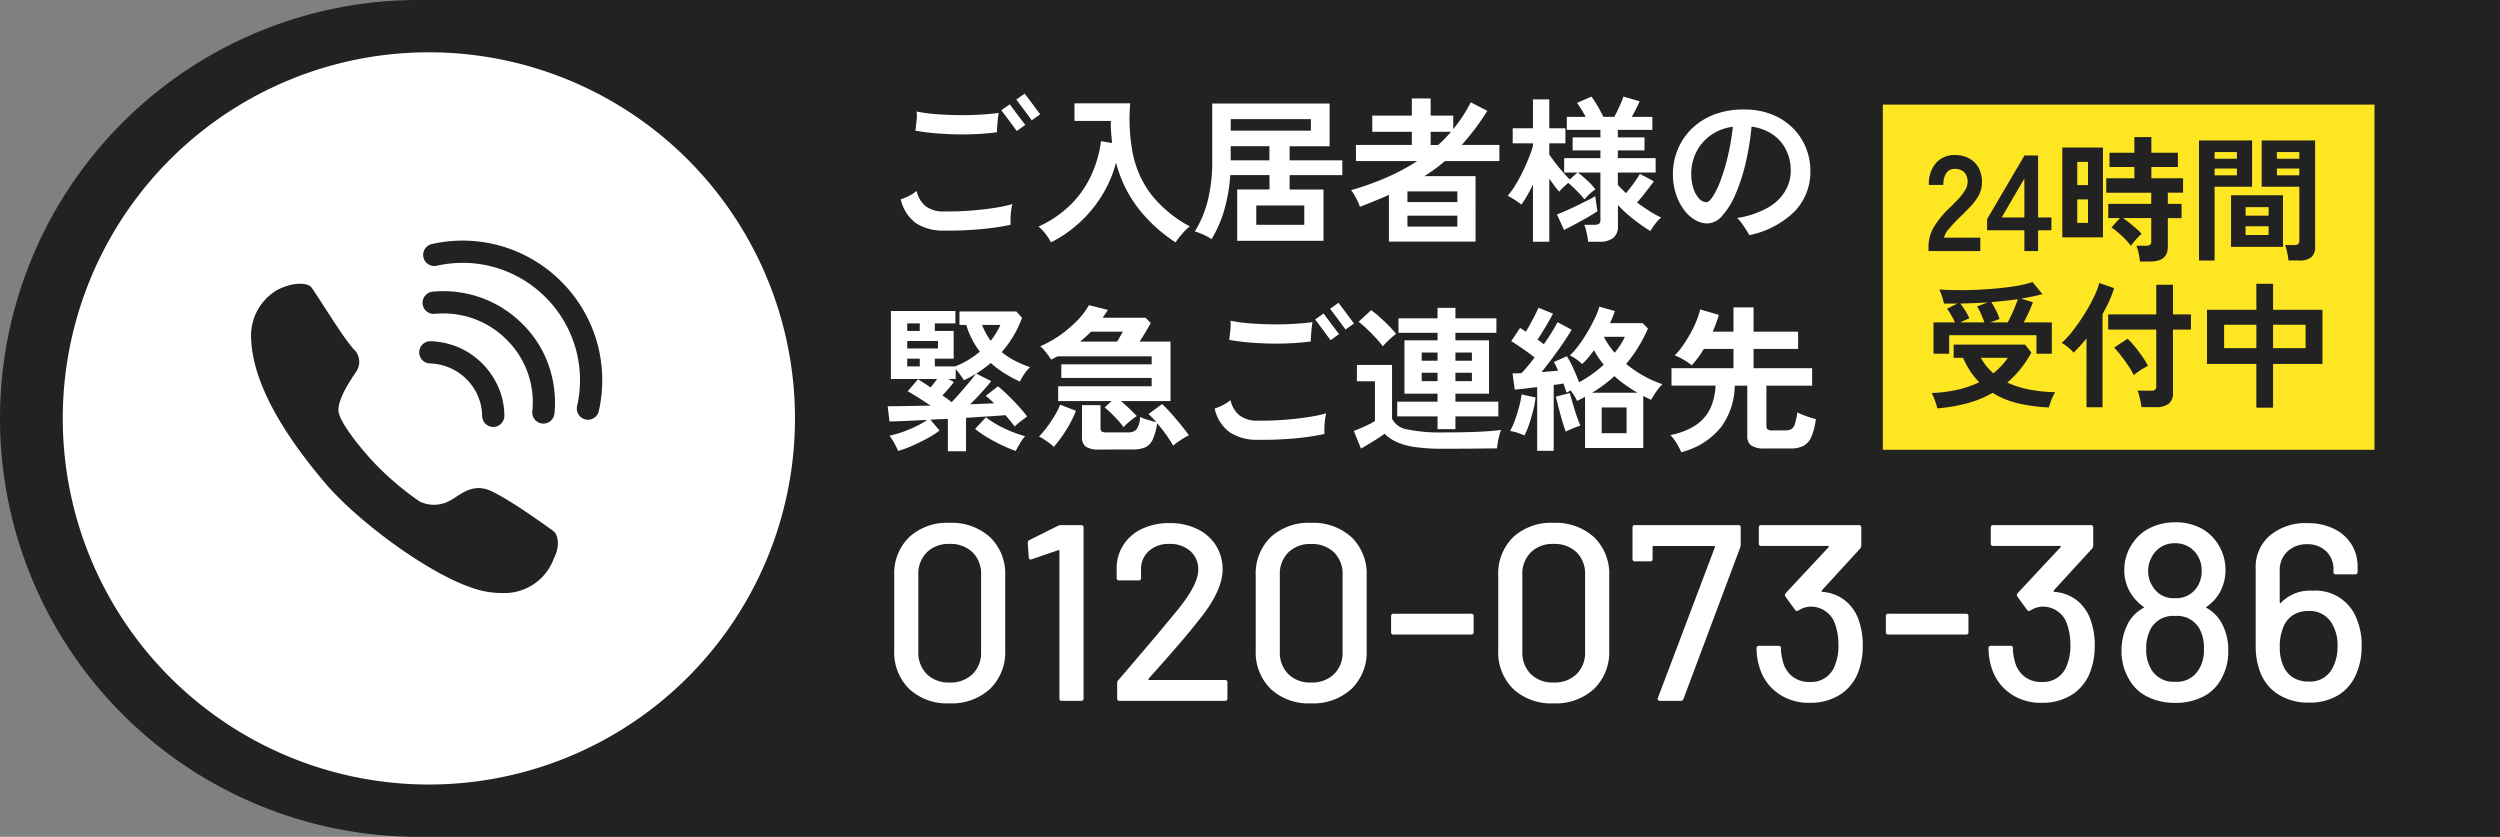
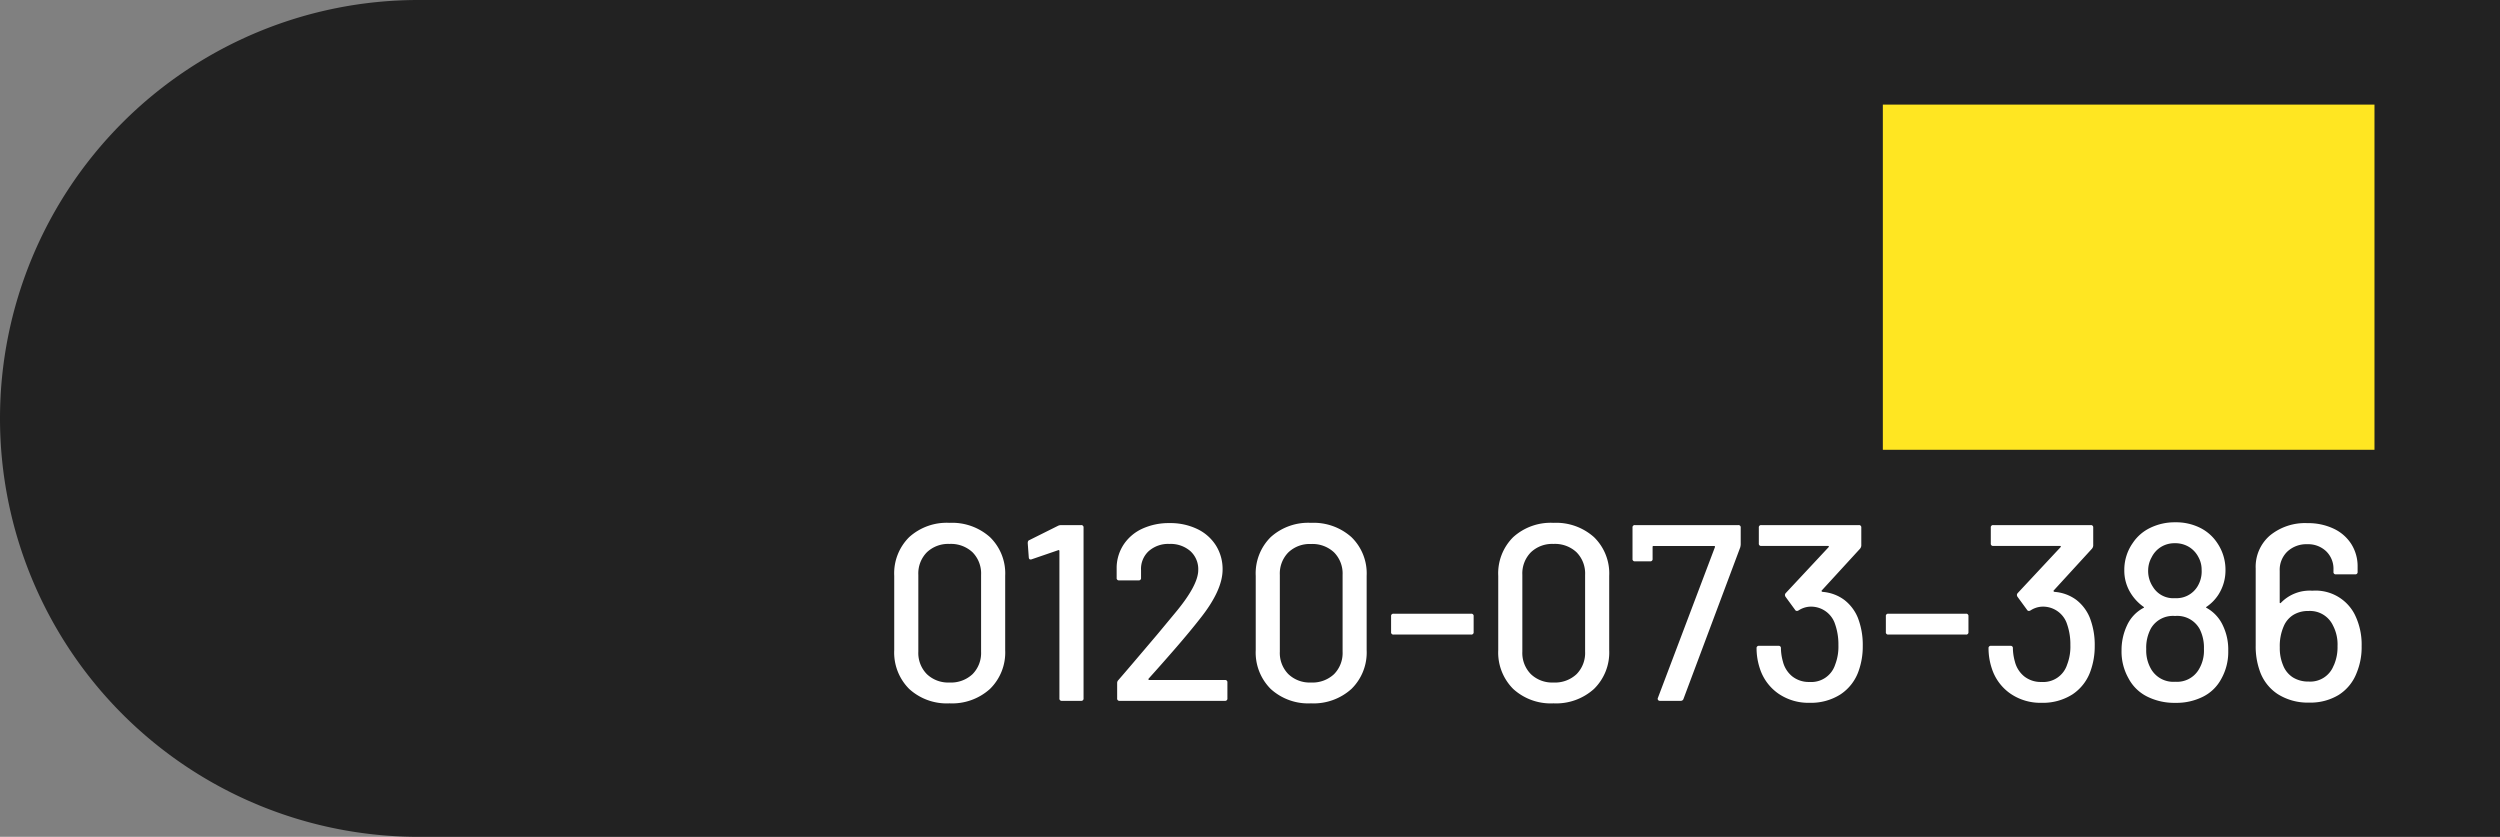
<svg xmlns="http://www.w3.org/2000/svg" width="239" height="80" viewBox="0 0 239 80">
  <rect x="0" y="0" width="239" height="80" fill="#808080" stroke="none" />
  <g transform="translate(-1527 -1039)">
    <g transform="translate(326 -293)">
      <path d="M40,0H239V80H40A40,40,0,0,1,40,0Z" transform="translate(1201 1332)" fill="#222" />
-       <path d="M35,0A35,35,0,1,1,0,35,35,35,0,0,1,35,0Z" transform="translate(1207 1337)" fill="#fff" />
-       <path d="M6.255.045A4.742,4.742,0,0,1,3.563-.668,3.884,3.884,0,0,1,2.115-2.94a6.26,6.26,0,0,0,.772-.323A3.467,3.467,0,0,0,3.63-3.75a2.616,2.616,0,0,0,.833,1.44,2.785,2.785,0,0,0,1.793.525Q7.53-1.77,8.79-1.867T11.1-2.13a12.42,12.42,0,0,0,1.68-.36,4.9,4.9,0,0,0-.12.668q-.045.382-.052.735t.008.577A23.246,23.246,0,0,1,9.9-.105,34.246,34.246,0,0,1,6.255.045ZM11.31-9.36q-.855.12-1.868.173t-2.077.03Q6.3-9.18,5.31-9.27t-1.8-.24a.41.41,0,0,1,.015-.09l.1-.878a3.847,3.847,0,0,0,.007-.863,13.867,13.867,0,0,0,1.793.248q1.027.082,2.137.1T9.7-11.04q1.027-.06,1.777-.165-.045.225-.082.577t-.06.705Q11.31-9.57,11.31-9.36Zm1.9-.12q-.03-.03-.18-.232t-.352-.48q-.2-.278-.412-.555t-.36-.48q-.15-.2-.18-.233l.81-.57q.03.045.248.337l.487.653q.27.36.488.645t.262.33ZM14.64-10.5q-.03-.03-.18-.233t-.352-.48q-.2-.278-.413-.555t-.36-.48q-.15-.2-.18-.233l.8-.57q.045.045.262.337l.488.653.488.653q.217.293.247.338ZM16.47,1.17a5.06,5.06,0,0,0-.517-.81,4.323,4.323,0,0,0-.668-.705,10.538,10.538,0,0,0,3.083-2.1,9.7,9.7,0,0,0,1.95-2.79,11.229,11.229,0,0,0,.938-3.27l1.065.18q-.06-.51-.1-1.035T22.2-10.44H18.72v-1.68h5.325A17.433,17.433,0,0,0,24.3-7.3a9.55,9.55,0,0,0,1.763,3.9A11.663,11.663,0,0,0,29.745-.36a5.186,5.186,0,0,0-.72.705,9.08,9.08,0,0,0-.645.825A14.61,14.61,0,0,1,24.885-2a11.992,11.992,0,0,1-2.19-4.455,11.738,11.738,0,0,1-1.312,3.083,12.065,12.065,0,0,1-2.122,2.6A12.091,12.091,0,0,1,16.47,1.17Zm17.805-.15V-3.885h3.09v-1.38h-3.75a15.963,15.963,0,0,1-.593,3.4A11.123,11.123,0,0,1,31.815.87a2.633,2.633,0,0,0-.458-.285q-.292-.15-.608-.278a3.311,3.311,0,0,0-.525-.173,10.613,10.613,0,0,0,1.23-2.918A15.4,15.4,0,0,0,31.89-6.69V-12.1H43.11v4.08H39.285v1.35h5.04v1.41h-5.04v1.38h3.24V1.02ZM36.1-.51h4.59V-2.355H36.1Zm-2.445-9h7.665v-1.1H33.66Zm0,2.835h3.7v-1.35h-3.7ZM48.78,1.1v-4.47q-1.275.57-2.775,1.14a3.545,3.545,0,0,0-.21-.525q-.15-.315-.322-.608a3.753,3.753,0,0,0-.307-.457,27.689,27.689,0,0,0,3.36-1.2A20.2,20.2,0,0,0,51.48-6.6H45.63V-8.145h5.34V-9.4H47.19V-10.95h3.78v-1.635h1.8v1.635h2.16v1.29A12.977,12.977,0,0,0,56.6-12.225l1.59.825A23.578,23.578,0,0,1,55.74-8.145h3.6V-6.6h-5.2q-.465.39-.953.75t-1.013.69h4.89V1.1Zm1.77-1.44h4.77V-1.38H50.55Zm0-2.34h4.77V-3.7H50.55Zm2.22-5.46h.72q.33-.3.638-.615T54.72-9.4H52.77ZM62.55,1.11V-4.35q-.27.555-.548,1.042a7.821,7.821,0,0,1-.562.863,7.208,7.208,0,0,0-.637-.45,7.518,7.518,0,0,0-.668-.39,7.065,7.065,0,0,0,.72-.99q.36-.585.69-1.26t.593-1.328A12.117,12.117,0,0,0,62.55-8.04V-8.3H60.615v-1.44H62.55v-2.76h1.56v2.76h1.545V-8.3H64.11V-7.23q.21.315.548.758t.713.878q.375.435.7.75l.735-.66H65.535v-1.38H69V-7.62H66.345V-8.865H69v-.72H65.79V-10.83h1.8a11.636,11.636,0,0,0-.825-1.335l1.38-.6a9.578,9.578,0,0,1,.6.93q.33.57.54,1.005h1.05q.255-.48.5-1.028t.368-.908l1.545.45q-.135.33-.338.727T72-10.83h1.965v1.245h-3.3v.72h2.55V-7.62h-2.55v.735H74.28v1.38H70.665V-4.32q.18.195.375.39l.4.4q.375-.435.735-.937t.6-.908l1.335.705q-.33.45-.772,1.02T72.5-2.64q.57.42,1.155.795a10.377,10.377,0,0,0,1.155.645,3.335,3.335,0,0,0-.57.6,5.576,5.576,0,0,0-.465.69,17.1,17.1,0,0,1-1.7-1.2,11.01,11.01,0,0,1-1.4-1.3V-.39A1.384,1.384,0,0,1,70.223.75a2.128,2.128,0,0,1-1.358.36H67.83a6.4,6.4,0,0,0-.143-.84,4.867,4.867,0,0,0-.232-.78h.99a.718.718,0,0,0,.427-.1A.462.462,0,0,0,69-.99V-5.505H66.84a10.316,10.316,0,0,1,.893.75,6.156,6.156,0,0,1,.788.855,4.831,4.831,0,0,0-.533.427,5.073,5.073,0,0,0-.518.533,8.5,8.5,0,0,0-.728-.818q-.427-.428-.817-.757-.24.2-.488.435a5.055,5.055,0,0,0-.382.405q-.195-.225-.442-.555t-.5-.69V1.11ZM65.52-.015,64.845-1.5q.36-.135.855-.352t1.035-.48q.54-.262,1.012-.5t.757-.42q.015.135.06.442t.09.6q.045.292.06.4-.345.24-.93.577t-1.2.668Q65.97-.24,65.52-.015Zm17.715.5q-.12-.225-.315-.533T82.507-.66a2.917,2.917,0,0,0-.442-.5,8.661,8.661,0,0,0,2.947-.99,4.5,4.5,0,0,0,1.658-1.59,3.856,3.856,0,0,0,.525-1.95,4.379,4.379,0,0,0-.442-1.973,3.9,3.9,0,0,0-1.275-1.477,4.558,4.558,0,0,0-2.033-.75,25.328,25.328,0,0,1-.585,3.577,17.109,17.109,0,0,1-.975,2.948,7.342,7.342,0,0,1-1.245,2,1.938,1.938,0,0,1-1.41.727,2.349,2.349,0,0,1-1.193-.345,3.574,3.574,0,0,1-1.065-.983,5.261,5.261,0,0,1-.758-1.508A6.09,6.09,0,0,1,75.93-5.37a6.092,6.092,0,0,1,.45-2.31A5.927,5.927,0,0,1,77.7-9.66a6.233,6.233,0,0,1,2.13-1.372,7.727,7.727,0,0,1,2.88-.5,7.088,7.088,0,0,1,2.715.487A5.9,5.9,0,0,1,87.42-9.735,5.649,5.649,0,0,1,88.65-7.86a5.8,5.8,0,0,1,.42,2.175,5.455,5.455,0,0,1-1.485,3.877A8.633,8.633,0,0,1,83.235.48Zm-4.11-3.15q.255,0,.607-.525a7.84,7.84,0,0,0,.728-1.493,18.622,18.622,0,0,0,.7-2.287,23.38,23.38,0,0,0,.5-2.91,4.632,4.632,0,0,0-2.168.847,4.367,4.367,0,0,0-1.35,1.62,4.569,4.569,0,0,0-.458,2,4.477,4.477,0,0,0,.21,1.432,2.57,2.57,0,0,0,.54.967A.959.959,0,0,0,79.125-2.67ZM6.615,21.14V18.05l-.84.03q-.42.015-.825.045l.87,1.035a8.5,8.5,0,0,1-1.17.75q-.69.375-1.425.7a10.84,10.84,0,0,1-1.365.5,7.506,7.506,0,0,0-.375-.765,4.6,4.6,0,0,0-.45-.69,10.088,10.088,0,0,0,1.3-.375,12.2,12.2,0,0,0,1.275-.54,8.385,8.385,0,0,0,1.043-.6q-1.1.06-2.048.1t-1.567.053l-.18-1.455q.78,0,1.845-.022t2.265-.038q-.585-.39-1.178-.765T2.775,15.4l.99-1.14q.24.15.555.352t.645.427q.165-.2.322-.405t.307-.4H1.17V7.73H7.335V8.915H5.37v.72h1.8V12.29H5.37v.735H7.32a8.236,8.236,0,0,0,2.355-1.41,7.9,7.9,0,0,1-1.3-2.55H7.725V7.775h5.43l.555.6a10.317,10.317,0,0,1-.8,1.7A10.181,10.181,0,0,1,11.76,11.66a7.4,7.4,0,0,0,1.26.825,9.923,9.923,0,0,0,1.455.615,3.533,3.533,0,0,0-.547.645,4.966,4.966,0,0,0-.427.735,13.026,13.026,0,0,1-1.507-.817,9.673,9.673,0,0,1-1.283-.968,7.494,7.494,0,0,1-.66.533q-.345.247-.72.488l1.425.72q-.315.42-.877,1.035T8.745,16.655q.615-.03,1.2-.052t1.1-.053q-.21-.195-.412-.375t-.4-.33l1.17-.915q.45.36.968.862t1,1.035a11.918,11.918,0,0,1,.818.983l-.615.472a6.027,6.027,0,0,0-.57.488q-.2-.255-.413-.525t-.472-.555q-.69.06-1.673.12t-2.093.135V21.14Zm6.5-.03a12.876,12.876,0,0,1-1.343-.555q-.727-.345-1.4-.75a9.986,9.986,0,0,1-1.155-.8l1.035-1.11a8.645,8.645,0,0,0,1.035.683A11.863,11.863,0,0,0,14,19.7a3.94,3.94,0,0,0-.48.667Q13.26,20.8,13.11,21.11ZM6.975,16.445q.39-.4.832-.907t.848-.99q.4-.488.645-.818-.27.165-.555.323t-.585.292q-.15-.225-.368-.525a5.511,5.511,0,0,0-.428-.525v.93h-.7l.525.3q-.2.27-.495.615t-.6.66l.48.338Q6.795,16.3,6.975,16.445ZM2.73,11.315H5.67V10.6H2.73Zm7.98-.735a7.825,7.825,0,0,0,.93-1.515H9.885a7.253,7.253,0,0,0,.368.795A6.032,6.032,0,0,0,10.71,10.58ZM2.73,13.025h1.2V12.29H2.73Zm0-3.39h1.2v-.72H2.73Zm20.685,9.21a5.871,5.871,0,0,0-.51-.637q-.33-.368-.683-.712a5.684,5.684,0,0,0-.622-.54l.675-.615H17.16V14.93H26.1v-.8H17.46V12.83H26.1v-.765h-9q-.15.075-.3.157t-.315.157a6.657,6.657,0,0,0-.45-.645,4.049,4.049,0,0,0-.585-.63A10.847,10.847,0,0,0,17.3,10.07a11.533,11.533,0,0,0,1.62-1.358A7.333,7.333,0,0,0,20.1,7.175l1.815.45q-.12.2-.248.382t-.247.368h4.095l.5.51q-.225.39-.517.885t-.548.885H27.9V16.34H23.16q.39.33.818.735t.7.7q-.165.1-.42.3t-.488.405A3.262,3.262,0,0,0,23.415,18.845Zm-2.34,2.13a2.217,2.217,0,0,1-1.268-.27,1.061,1.061,0,0,1-.367-.915V16.73h1.77v2.2a.4.4,0,0,0,.105.315.718.718,0,0,0,.435.09h2.1a1.04,1.04,0,0,0,.8-.285,2.12,2.12,0,0,0,.337-1.185,7.156,7.156,0,0,0,.72.263q.45.142.84.233-.195-.225-.39-.427t-.36-.353l1.305-.96q.285.27.638.653t.712.81q.36.427.683.833t.517.7a5.069,5.069,0,0,0-.48.263q-.285.172-.562.367a4.589,4.589,0,0,0-.458.36,9.455,9.455,0,0,0-.66-1.035q-.42-.585-.87-1.11a5.614,5.614,0,0,1-.413,1.538,1.512,1.512,0,0,1-.712.757,2.827,2.827,0,0,1-1.185.21ZM16.74,20.72a2.763,2.763,0,0,0-.39-.337q-.27-.2-.548-.382a3.939,3.939,0,0,0-.472-.27,8.226,8.226,0,0,0,.757-.892,13,13,0,0,0,.743-1.11,7.013,7.013,0,0,0,.525-1.043l1.5.585a10.186,10.186,0,0,1-.915,1.823A11.951,11.951,0,0,1,16.74,20.72Zm2.52-10.065H22.8q.135-.225.285-.487t.255-.458H20.3A11.467,11.467,0,0,1,19.26,10.655Zm17,9.39a4.742,4.742,0,0,1-2.693-.712,3.884,3.884,0,0,1-1.447-2.273,6.26,6.26,0,0,0,.772-.323,3.467,3.467,0,0,0,.743-.487,2.616,2.616,0,0,0,.833,1.44,2.785,2.785,0,0,0,1.792.525q1.275.015,2.535-.083t2.31-.263a12.42,12.42,0,0,0,1.68-.36,4.9,4.9,0,0,0-.12.667q-.045.382-.053.735t.008.577A23.246,23.246,0,0,1,39.9,19.9,34.246,34.246,0,0,1,36.255,20.045ZM41.31,10.64q-.855.12-1.868.173t-2.077.03Q36.3,10.82,35.31,10.73t-1.8-.24a.41.41,0,0,1,.015-.09l.1-.878a3.847,3.847,0,0,0,.007-.863,13.867,13.867,0,0,0,1.792.248q1.028.082,2.138.1T39.7,8.96q1.027-.06,1.777-.165-.045.225-.082.577t-.06.705Q41.31,10.43,41.31,10.64Zm1.9-.12q-.03-.03-.18-.232t-.353-.48q-.2-.278-.412-.555t-.36-.48q-.15-.2-.18-.233l.81-.57q.03.045.247.337l.488.653q.27.36.487.645t.263.33ZM44.64,9.5q-.03-.03-.18-.233t-.353-.48q-.2-.278-.412-.555t-.36-.48q-.15-.2-.18-.233l.8-.57q.045.045.263.337l.487.653.487.653q.218.293.248.338Zm8.79,9.525V17.81H49.575V16.4H53.43v-.765H50.265v-5.1H53.43v-.72H49.695V8.435H53.43v-1h1.71v1h3.915v1.38H55.14v.72h3.21v5.1H55.14V16.4h4.1v1.41h-4.1v1.215Zm.54,1.875a18.794,18.794,0,0,1-2.663-.157,6.517,6.517,0,0,1-1.77-.48,4.046,4.046,0,0,1-1.177-.8q-.27.21-.682.473t-.833.517q-.42.255-.735.435l-.69-1.695q.255-.09.645-.255t.773-.352a5.461,5.461,0,0,0,.607-.337v-3.8H45.72V12.89h3.36v5.13a1.9,1.9,0,0,0,1.455,1.028,15.142,15.142,0,0,0,3.435.292q1.92,0,3.3-.06t2.235-.18a3.451,3.451,0,0,0-.165.5q-.09.338-.15.69t-.075.578q-.42,0-1.095.007l-1.432.015q-.758.007-1.448.007Zm-5.775-9.795a9.262,9.262,0,0,0-.653-.78q-.412-.45-.862-.878a8.718,8.718,0,0,0-.8-.683l1.2-1.11a9.081,9.081,0,0,1,.81.653q.465.413.892.847a8.863,8.863,0,0,1,.683.765,5,5,0,0,0-.405.33q-.255.225-.495.465T48.195,11.105Zm6.945,3.33h1.575v-.8H55.14Zm0-1.95h1.575V11.7H55.14Zm-3.225,1.95H53.43v-.8H51.915Zm0-1.95H53.43V11.7H51.915Zm11.04,8.61v-6.09l-1.155.142q-.555.068-.99.1L60.6,13.7q.18,0,.4-.008t.458-.022a14.96,14.96,0,0,0,1.245-1.5q-.495-.39-1.1-.81t-1.125-.75l.84-1.26.263.165q.142.09.292.195.21-.345.443-.773t.442-.84q.21-.412.315-.682l1.4.57q-.33.6-.728,1.275t-.757,1.2q.165.12.315.232t.285.218q.435-.615.78-1.177T64.9,8.8l1.35.72q-.315.54-.8,1.252t-1.027,1.44q-.54.728-1.05,1.358.42-.03.825-.068l.75-.067a4.876,4.876,0,0,0-.4-.825l1.245-.555a9.2,9.2,0,0,1,.622,1.177q.323.712.548,1.313a11.75,11.75,0,0,0,2.355-1.68,9.261,9.261,0,0,1-.93-1.38q-.285.375-.562.713a5.6,5.6,0,0,1-.577.608,3.5,3.5,0,0,0-.548-.458,3.825,3.825,0,0,0-.623-.368,6.972,6.972,0,0,0,.8-.907,13.154,13.154,0,0,0,.825-1.23q.4-.667.72-1.327a7.117,7.117,0,0,0,.472-1.2l1.485.42q-.09.285-.21.57t-.255.585h3.12l.51.51a13.484,13.484,0,0,1-.93,1.793,13.68,13.68,0,0,1-1.155,1.6,11.392,11.392,0,0,0,1.658,1.132,10.091,10.091,0,0,0,1.808.8,4.463,4.463,0,0,0-.592.72q-.308.45-.488.78-.375-.18-.75-.375v4.98H67.53v-4.89q-.195.105-.382.2t-.382.188a3.857,3.857,0,0,0-.255-.48,6.1,6.1,0,0,0-.36-.525q-.1.06-.2.113t-.187.1q-.06-.165-.135-.4t-.165-.472q-.21.03-.442.068t-.488.068v6.3Zm6.165-1.68H71.5v-2.46H69.12Zm-7.38.21q-.285-.12-.683-.255a3.209,3.209,0,0,0-.7-.165,6.206,6.206,0,0,0,.465-1.02q.225-.615.4-1.275a10.511,10.511,0,0,0,.248-1.2L62.805,16a9.443,9.443,0,0,1-.233,1.23q-.172.69-.39,1.335A7.087,7.087,0,0,1,61.74,19.625Zm3.945-.36q-.09-.24-.225-.667t-.27-.923q-.135-.495-.255-.967t-.195-.788l1.335-.345q.075.285.195.7t.263.885q.143.465.292.87t.255.66q-.285.09-.713.263T65.685,19.265Zm2.52-3.72H72.54q-.585-.345-1.14-.735a10.773,10.773,0,0,1-1.065-.855,11.179,11.179,0,0,1-1.02.847Q68.775,15.2,68.205,15.545Zm2.16-3.825A7.312,7.312,0,0,0,71.34,10.2H69.33A7.67,7.67,0,0,0,70.365,11.72Zm6.36,9.51a5.71,5.71,0,0,0-.435-.84,4.212,4.212,0,0,0-.6-.8,6.645,6.645,0,0,0,2.445-.96,3.973,3.973,0,0,0,1.372-1.59,5.748,5.748,0,0,0,.5-2.175H75.795V13.2H81.72V11.36H78.885a9.288,9.288,0,0,1-1.155,1.56,6.033,6.033,0,0,0-.78-.532,5.866,5.866,0,0,0-.84-.413,7.085,7.085,0,0,0,.757-.915,12.408,12.408,0,0,0,.72-1.148A11.221,11.221,0,0,0,78.173,8.7,7.62,7.62,0,0,0,78.54,7.58l1.785.525a15.184,15.184,0,0,1-.585,1.6h1.98V7.385h1.92V9.71H87.9v1.65H83.64V13.2h5.6V14.87H84.87v3.855a.407.407,0,0,0,.112.323.71.71,0,0,0,.443.1h1.2a1.309,1.309,0,0,0,.622-.12.843.843,0,0,0,.345-.495,6.566,6.566,0,0,0,.232-1.11,5.014,5.014,0,0,0,.518.233q.323.128.668.24t.585.173a6.259,6.259,0,0,1-.427,1.688,1.767,1.767,0,0,1-.75.862,2.529,2.529,0,0,1-1.208.255H84.72a2.228,2.228,0,0,1-1.305-.285,1.094,1.094,0,0,1-.375-.93V14.87h-1.2a6.824,6.824,0,0,1-1.327,3.99A7.106,7.106,0,0,1,76.725,21.23Z" transform="translate(1285 1354)" fill="#fff" />
-       <path d="M-1491.108,38.621c-4.258-.479-12.4-6.44-15.755-10.379s-6.972-9.155-7.132-13.892a5.059,5.059,0,0,1,2.5-4.631c1.65-.851,2.98-.639,3.246-.266.586.745,3.194,5.11,4.2,6.068a1.659,1.659,0,0,1,.053,2.076c-.639.958-1.65,2.5-1.65,3.619s2.4,3.939,3.247,4.844a27.307,27.307,0,0,0,4.524,3.885,3.119,3.119,0,0,0,2.927-.107c.745-.372,1.863-1.543,3.459-1.064,1.544.479,5.961,3.673,6.387,3.992s.692,1.383.053,2.608a5.024,5.024,0,0,1-4.948,3.32A9.029,9.029,0,0,1-1491.108,38.621Zm-.8-16.872a5.015,5.015,0,0,0-1.5-3.5,5.089,5.089,0,0,0-3.489-1.5,1.065,1.065,0,0,1-1.027-1.1,1.064,1.064,0,0,1,1.1-1.027,7.385,7.385,0,0,1,2.618.568,7.183,7.183,0,0,1,2.3,1.552,7.288,7.288,0,0,1,1.572,2.328,6.868,6.868,0,0,1,.549,2.683,1.065,1.065,0,0,1-1.064,1.065A1.065,1.065,0,0,1-1491.906,21.749Zm5.753.741a1.064,1.064,0,0,1-.958-1.162,8.383,8.383,0,0,0-2.452-6.853l-.01-.01a8.458,8.458,0,0,0-3.235-2.029,8.6,8.6,0,0,0-3.626-.432,1.064,1.064,0,0,1-1.163-.955,1.064,1.064,0,0,1,.956-1.164,10.738,10.738,0,0,1,4.531.539,10.569,10.569,0,0,1,4.038,2.53,10.239,10.239,0,0,1,2.54,4.008,10.871,10.871,0,0,1,.54,4.569,1.065,1.065,0,0,1-1.059.963C-1486.084,22.494-1486.119,22.493-1486.153,22.49Zm4.124-.394a1.064,1.064,0,0,1-.8-1.273,11.237,11.237,0,0,0-.139-5.511,11.25,11.25,0,0,0-2.875-4.892,11.245,11.245,0,0,0-4.891-2.875,11.242,11.242,0,0,0-5.51-.14,1.064,1.064,0,0,1-1.273-.8,1.064,1.064,0,0,1,.8-1.273,13.367,13.367,0,0,1,6.558.167,13.372,13.372,0,0,1,5.82,3.419,13.379,13.379,0,0,1,3.419,5.82,13.372,13.372,0,0,1,.167,6.558,1.065,1.065,0,0,1-1.037.83A1.057,1.057,0,0,1-1482.029,22.1Z" transform="translate(2739.001 1350)" fill="#222" />
      <path d="M6.768.24A5.308,5.308,0,0,1,2.916-1.14,4.918,4.918,0,0,1,1.488-4.848v-7.1a4.878,4.878,0,0,1,1.428-3.7,5.336,5.336,0,0,1,3.852-1.368,5.422,5.422,0,0,1,3.876,1.368,4.835,4.835,0,0,1,1.452,3.7v7.1A4.874,4.874,0,0,1,10.644-1.14,5.394,5.394,0,0,1,6.768.24Zm0-1.992a3.009,3.009,0,0,0,2.208-.8A2.879,2.879,0,0,0,9.792-4.7v-7.344A2.879,2.879,0,0,0,8.976-14.2,3.009,3.009,0,0,0,6.768-15a2.944,2.944,0,0,0-2.16.8,2.879,2.879,0,0,0-.816,2.148V-4.7a2.879,2.879,0,0,0,.816,2.148A2.944,2.944,0,0,0,6.768-1.752ZM17.136-16.728a.688.688,0,0,1,.312-.072h1.9a.212.212,0,0,1,.24.24V-.24a.212.212,0,0,1-.24.24H17.52a.212.212,0,0,1-.24-.24V-14.328a.081.081,0,0,0-.036-.072.079.079,0,0,0-.084,0l-2.52.864a.267.267,0,0,1-.12.024q-.144,0-.168-.192l-.1-1.368q0-.24.144-.288ZM25.8-2.112a.079.079,0,0,0,0,.084.081.081,0,0,0,.072.036H33.1a.212.212,0,0,1,.24.24V-.24A.212.212,0,0,1,33.1,0H23.04a.212.212,0,0,1-.24-.24V-1.7a.393.393,0,0,1,.12-.288q.816-.936,3.744-4.392L28.32-8.376q2.232-2.664,2.232-4.128a2.326,2.326,0,0,0-.756-1.812,2.873,2.873,0,0,0-2-.684,2.8,2.8,0,0,0-1.992.7,2.31,2.31,0,0,0-.72,1.824v.72a.212.212,0,0,1-.24.24H22.992a.212.212,0,0,1-.24-.24v-1.032A4.091,4.091,0,0,1,23.46-15a4.276,4.276,0,0,1,1.788-1.476,6.048,6.048,0,0,1,2.544-.516,5.938,5.938,0,0,1,2.688.576,4.284,4.284,0,0,1,1.776,1.584,4.243,4.243,0,0,1,.624,2.28q0,1.992-2.16,4.7Q29.76-6.624,28.44-5.1T25.8-2.112ZM41.328.24a5.308,5.308,0,0,1-3.852-1.38,4.918,4.918,0,0,1-1.428-3.708v-7.1a4.878,4.878,0,0,1,1.428-3.7,5.336,5.336,0,0,1,3.852-1.368A5.422,5.422,0,0,1,45.2-15.648a4.835,4.835,0,0,1,1.452,3.7v7.1A4.874,4.874,0,0,1,45.2-1.14,5.394,5.394,0,0,1,41.328.24Zm0-1.992a3.009,3.009,0,0,0,2.208-.8A2.879,2.879,0,0,0,44.352-4.7v-7.344a2.879,2.879,0,0,0-.816-2.148,3.009,3.009,0,0,0-2.208-.8,2.944,2.944,0,0,0-2.16.8,2.879,2.879,0,0,0-.816,2.148V-4.7a2.879,2.879,0,0,0,.816,2.148A2.944,2.944,0,0,0,41.328-1.752Zm7.9-4.584a.212.212,0,0,1-.24-.24V-8.088a.212.212,0,0,1,.24-.24H56.64a.212.212,0,0,1,.24.24v1.512a.212.212,0,0,1-.24.24ZM64.512.24A5.308,5.308,0,0,1,60.66-1.14a4.918,4.918,0,0,1-1.428-3.708v-7.1a4.878,4.878,0,0,1,1.428-3.7,5.336,5.336,0,0,1,3.852-1.368,5.422,5.422,0,0,1,3.876,1.368,4.835,4.835,0,0,1,1.452,3.7v7.1A4.874,4.874,0,0,1,68.388-1.14,5.394,5.394,0,0,1,64.512.24Zm0-1.992a3.009,3.009,0,0,0,2.208-.8A2.879,2.879,0,0,0,67.536-4.7v-7.344A2.879,2.879,0,0,0,66.72-14.2a3.009,3.009,0,0,0-2.208-.8,2.944,2.944,0,0,0-2.16.8,2.879,2.879,0,0,0-.816,2.148V-4.7a2.879,2.879,0,0,0,.816,2.148A2.944,2.944,0,0,0,64.512-1.752ZM74.688,0a.207.207,0,0,1-.18-.084.2.2,0,0,1-.012-.2l5.448-14.4a.079.079,0,0,0,0-.084.081.081,0,0,0-.072-.036H74.088a.085.085,0,0,0-.1.1v1.128a.212.212,0,0,1-.24.24h-1.44a.212.212,0,0,1-.24-.24V-16.56a.212.212,0,0,1,.24-.24h9.864a.212.212,0,0,1,.24.24v1.608a1.313,1.313,0,0,1-.048.288L76.944-.192A.264.264,0,0,1,76.68,0ZM93.6-7.968a7.134,7.134,0,0,1,.48,2.712A6.974,6.974,0,0,1,93.7-2.9,4.417,4.417,0,0,1,91.944-.612a5.257,5.257,0,0,1-2.952.8A5.053,5.053,0,0,1,86-.7,4.654,4.654,0,0,1,84.24-3.1a6.114,6.114,0,0,1-.312-1.92.212.212,0,0,1,.24-.24h1.848a.212.212,0,0,1,.24.24,4.952,4.952,0,0,0,.192,1.272,2.638,2.638,0,0,0,.9,1.416,2.548,2.548,0,0,0,1.644.528A2.392,2.392,0,0,0,91.44-3.456a4.756,4.756,0,0,0,.312-1.872,5.842,5.842,0,0,0-.384-2.184A2.416,2.416,0,0,0,88.968-9a2.209,2.209,0,0,0-1.032.36.368.368,0,0,1-.144.048.217.217,0,0,1-.192-.12L86.688-9.96a.387.387,0,0,1-.048-.168.3.3,0,0,1,.072-.168l4.1-4.392q.072-.12-.048-.12H84.384a.212.212,0,0,1-.24-.24V-16.56a.212.212,0,0,1,.24-.24H93.7a.212.212,0,0,1,.24.24v1.728a.528.528,0,0,1-.12.288L90.168-10.56q-.048.048-.024.084a.18.18,0,0,0,.1.06A3.989,3.989,0,0,1,92.3-9.66,4.122,4.122,0,0,1,93.6-7.968Zm2.928,1.632a.212.212,0,0,1-.24-.24V-8.088a.212.212,0,0,1,.24-.24h7.416a.212.212,0,0,1,.24.24v1.512a.212.212,0,0,1-.24.24Zm19.248-1.632a7.134,7.134,0,0,1,.48,2.712,6.974,6.974,0,0,1-.384,2.352A4.417,4.417,0,0,1,114.12-.612a5.257,5.257,0,0,1-2.952.8A5.053,5.053,0,0,1,108.18-.7a4.654,4.654,0,0,1-1.764-2.4,6.114,6.114,0,0,1-.312-1.92.212.212,0,0,1,.24-.24h1.848a.212.212,0,0,1,.24.24,4.952,4.952,0,0,0,.192,1.272,2.638,2.638,0,0,0,.9,1.416,2.548,2.548,0,0,0,1.644.528,2.392,2.392,0,0,0,2.448-1.656,4.756,4.756,0,0,0,.312-1.872,5.842,5.842,0,0,0-.384-2.184A2.416,2.416,0,0,0,111.144-9a2.209,2.209,0,0,0-1.032.36.368.368,0,0,1-.144.048.217.217,0,0,1-.192-.12l-.912-1.248a.387.387,0,0,1-.048-.168.3.3,0,0,1,.072-.168l4.1-4.392q.072-.12-.048-.12H106.56a.212.212,0,0,1-.24-.24V-16.56a.212.212,0,0,1,.24-.24h9.312a.212.212,0,0,1,.24.24v1.728a.528.528,0,0,1-.12.288l-3.648,3.984q-.048.048-.024.084a.18.18,0,0,0,.1.06,3.989,3.989,0,0,1,2.064.756A4.122,4.122,0,0,1,115.776-7.968Zm12.744.792a5.311,5.311,0,0,1,.5,2.4,5.238,5.238,0,0,1-.672,2.688,4,4,0,0,1-1.716,1.68,5.667,5.667,0,0,1-2.676.6,5.791,5.791,0,0,1-2.712-.612,4.069,4.069,0,0,1-1.776-1.764,5.159,5.159,0,0,1-.648-2.616,5.545,5.545,0,0,1,.528-2.424,3.565,3.565,0,0,1,1.56-1.656q.12-.048,0-.12a4.477,4.477,0,0,1-1.152-1.2,4.058,4.058,0,0,1-.672-2.3A4.448,4.448,0,0,1,119.9-15.1a4.143,4.143,0,0,1,1.668-1.44,5.315,5.315,0,0,1,2.388-.528,5.145,5.145,0,0,1,2.376.528,4.2,4.2,0,0,1,1.632,1.44,4.542,4.542,0,0,1,.792,2.592,4.29,4.29,0,0,1-.672,2.352A4.064,4.064,0,0,1,126.96-9q-.12.072,0,.12A3.689,3.689,0,0,1,128.52-7.176ZM121.7-13.728a2.571,2.571,0,0,0-.336,1.224,2.725,2.725,0,0,0,.456,1.608,2.273,2.273,0,0,0,2.112,1.08,2.349,2.349,0,0,0,2.136-1.1,2.747,2.747,0,0,0,.408-1.608,2.444,2.444,0,0,0-.312-1.224,2.441,2.441,0,0,0-.888-.96,2.528,2.528,0,0,0-1.368-.36,2.438,2.438,0,0,0-1.32.36A2.4,2.4,0,0,0,121.7-13.728ZM126.144-2.9a3.468,3.468,0,0,0,.552-2.064,3.916,3.916,0,0,0-.408-1.9,2.441,2.441,0,0,0-2.352-1.248,2.433,2.433,0,0,0-2.3,1.176,3.865,3.865,0,0,0-.456,1.992,3.523,3.523,0,0,0,.5,1.968,2.457,2.457,0,0,0,2.28,1.152A2.411,2.411,0,0,0,126.144-2.9ZM141.1-8.28a6.446,6.446,0,0,1,.672,3.048,6.4,6.4,0,0,1-.48,2.568,4.3,4.3,0,0,1-1.716,2.1,5.192,5.192,0,0,1-2.82.732,5.346,5.346,0,0,1-3.012-.816,4.336,4.336,0,0,1-1.74-2.3,6.908,6.908,0,0,1-.36-2.328v-7.392a3.937,3.937,0,0,1,1.368-3.144,5.293,5.293,0,0,1,3.576-1.176,5.694,5.694,0,0,1,2.508.528,4.017,4.017,0,0,1,1.692,1.476,3.974,3.974,0,0,1,.6,2.172v.48a.212.212,0,0,1-.24.24H139.32a.212.212,0,0,1-.24-.24v-.216a2.326,2.326,0,0,0-.7-1.752,2.483,2.483,0,0,0-1.8-.672,2.655,2.655,0,0,0-1.908.7,2.431,2.431,0,0,0-.732,1.848v3.024a.055.055,0,0,0,.036.06q.036.012.084-.036a3.819,3.819,0,0,1,3-1.152A4.2,4.2,0,0,1,141.1-8.28Zm-1.992,4.9a4.326,4.326,0,0,0,.36-1.848,3.9,3.9,0,0,0-.432-1.968,2.424,2.424,0,0,0-2.352-1.392,2.679,2.679,0,0,0-1.44.372,2.349,2.349,0,0,0-.912,1.068,4.686,4.686,0,0,0-.384,2.04,4.157,4.157,0,0,0,.312,1.7,2.4,2.4,0,0,0,.936,1.164,2.764,2.764,0,0,0,1.512.4A2.385,2.385,0,0,0,139.1-3.384Z" transform="translate(1285 1399)" fill="#fff" />
      <path d="M0,0H47V33H0Z" transform="translate(1381 1342)" fill="#ffe622" />
-       <path d="M.364,0V-.429a3.724,3.724,0,0,1,.487-1.82A8.719,8.719,0,0,1,2.483-4.225q.4-.39.767-.787a5.072,5.072,0,0,0,.6-.78,1.527,1.527,0,0,0,.247-.734,1.342,1.342,0,0,0-.305-1,1.208,1.208,0,0,0-.9-.325.936.936,0,0,0-.832.4,2,2,0,0,0-.273,1.131H.4a3.008,3.008,0,0,1,.689-2.106,2.317,2.317,0,0,1,1.794-.754,2.84,2.84,0,0,1,1.345.312,2.264,2.264,0,0,1,.93.91,2.773,2.773,0,0,1,.312,1.469,2.514,2.514,0,0,1-.286,1.131,4.767,4.767,0,0,1-.721,1.007q-.449.488-1.021,1.034-.6.585-1.059,1.118a2.192,2.192,0,0,0-.54.923H5.317V0ZM9.529,0V-1.989H5.967V-3.055L9.542-9.139h1.3v5.928h1.274v1.222H10.842V0ZM7.358-3.211H9.529V-6.929ZM20.579,1a6.158,6.158,0,0,0-.123-.78,4.064,4.064,0,0,0-.214-.728h.91a.645.645,0,0,0,.39-.091.426.426,0,0,0,.117-.351v-2.2H18.967q.3.208.637.481t.643.539a4.283,4.283,0,0,1,.488.487,4.049,4.049,0,0,0-.358.345q-.214.227-.4.455t-.267.344a4.747,4.747,0,0,0-.533-.63q-.338-.345-.7-.65a6.15,6.15,0,0,0-.618-.474l.806-.9H17.55V-4.511h4.108V-5.577h-4.3V-6.955h2.691V-8.034H17.667V-9.4h2.379v-1.495h1.625V-9.4h2.535v1.365H21.671v1.079H24.7v1.378H23.244v1.066h1.313v1.365H23.244V-.39Q23.244,1,21.58,1ZM13.156-1.313v-8.58h3.887v8.58Zm1.43-1.378h1.027V-4.94H14.586Zm0-3.614h1.027V-8.528H14.586ZM34.775.9A4.119,4.119,0,0,0,34.71.41q-.052-.28-.117-.546a2.439,2.439,0,0,0-.143-.436h.871A.618.618,0,0,0,35.7-.663a.372.372,0,0,0,.117-.312V-6.149h-3.6v-4.42h5.109V-.416a1.267,1.267,0,0,1-.357.995A1.729,1.729,0,0,1,35.8.9ZM26.221.91V-10.569H31.3v4.42H27.716V.91ZM29.289-.4V-5.33h4.966V-.4ZM30.68-1.534h2.2v-.832h-2.2Zm0-1.846h2.2V-4.2h-2.2Zm2.99-3.861h2.145v-.65H33.67Zm-5.954,0h2.132v-.65H27.716ZM33.67-8.827h2.145v-.637H33.67Zm-5.954,0h2.132v-.637H27.716ZM.845,9.814V6.824H2.9q-.156-.338-.358-.689t-.4-.624l.988-.494q-.637.013-1.287,0a5,5,0,0,0-.189-.689,6.249,6.249,0,0,0-.253-.65q.845.052,1.833.059t2-.045q1.014-.052,1.97-.149T8.964,3.3a8.531,8.531,0,0,0,1.345-.338l.949,1.157q-.442.117-.956.227t-1.085.2l1.131.351q-.13.364-.377.91T9.464,6.824h2.691v2.99H10.686V8.046H2.34V9.814Zm.364,5.226q-.039-.182-.13-.462t-.2-.559a2.93,2.93,0,0,0-.215-.448,13.345,13.345,0,0,0,2.47-.312,9.955,9.955,0,0,0,2.08-.715A7.552,7.552,0,0,1,4.368,11.5a8.112,8.112,0,0,1-.7-1.293h-.9V8.943H9.594L10.2,9.7A9.98,9.98,0,0,1,7.9,12.57,8.913,8.913,0,0,0,10,13.24a14.327,14.327,0,0,0,2.483.253,2.706,2.706,0,0,0-.253.455,5.691,5.691,0,0,0-.215.546q-.091.273-.143.455a15.629,15.629,0,0,1-2.918-.384,8.123,8.123,0,0,1-2.463-1.008,10.163,10.163,0,0,1-2.418.995A15.982,15.982,0,0,1,1.209,15.04ZM6.253,6.824h1.69q.156-.3.338-.689t.351-.8Q8.8,4.926,8.9,4.6q-.6.091-1.228.156t-1.306.13a6.291,6.291,0,0,1,.442.767,5.7,5.7,0,0,1,.351.845Zm-2.86,0H5.707q-.13-.377-.325-.812a5.707,5.707,0,0,0-.377-.722l1.014-.377q-.637.039-1.287.065t-1.326.039q.221.286.462.663a5.169,5.169,0,0,1,.4.741Zm3.172,4.862A9.294,9.294,0,0,0,7.306,11a5.672,5.672,0,0,0,.637-.793H5.369A5.488,5.488,0,0,0,6.565,11.686Zm14.157,3.237q-.026-.221-.084-.52t-.137-.592a2.962,2.962,0,0,0-.156-.461h1.3a.618.618,0,0,0,.377-.091.426.426,0,0,0,.117-.351V7.513h-4.6V6.057h4.6V3.223h1.6V6.057h1.716V7.513H23.738v6.045a1.248,1.248,0,0,1-.41,1.04,1.977,1.977,0,0,1-1.241.325Zm-5.252.013V8.358q-.312.377-.624.722t-.611.63a3.908,3.908,0,0,0-.52-.5,4.456,4.456,0,0,0-.611-.436,7.407,7.407,0,0,0,.845-.891q.442-.54.877-1.176T15.646,5.4q.383-.67.656-1.274a6.486,6.486,0,0,0,.39-1.072l1.417.494a10.1,10.1,0,0,1-.468,1.229q-.286.631-.637,1.255v8.9Zm4.511-3.081a6.03,6.03,0,0,0-.507-.877q-.338-.5-.708-.981a8.066,8.066,0,0,0-.656-.767L19.4,8.384a7.274,7.274,0,0,1,.7.761q.364.448.7.929a9.23,9.23,0,0,1,.553.9q-.169.078-.442.241t-.526.344Q20.124,11.738,19.981,11.855Zm11.726,3.12V10.789H26.988V5.615h4.719V3.132h1.6V5.615h4.719v5.174H33.306v4.186Zm1.6-5.694h3.107V7.045H33.306Zm-4.68,0h3.081V7.045H28.626Z" transform="translate(1385 1356)" fill="#222" />
    </g>
  </g>
</svg>